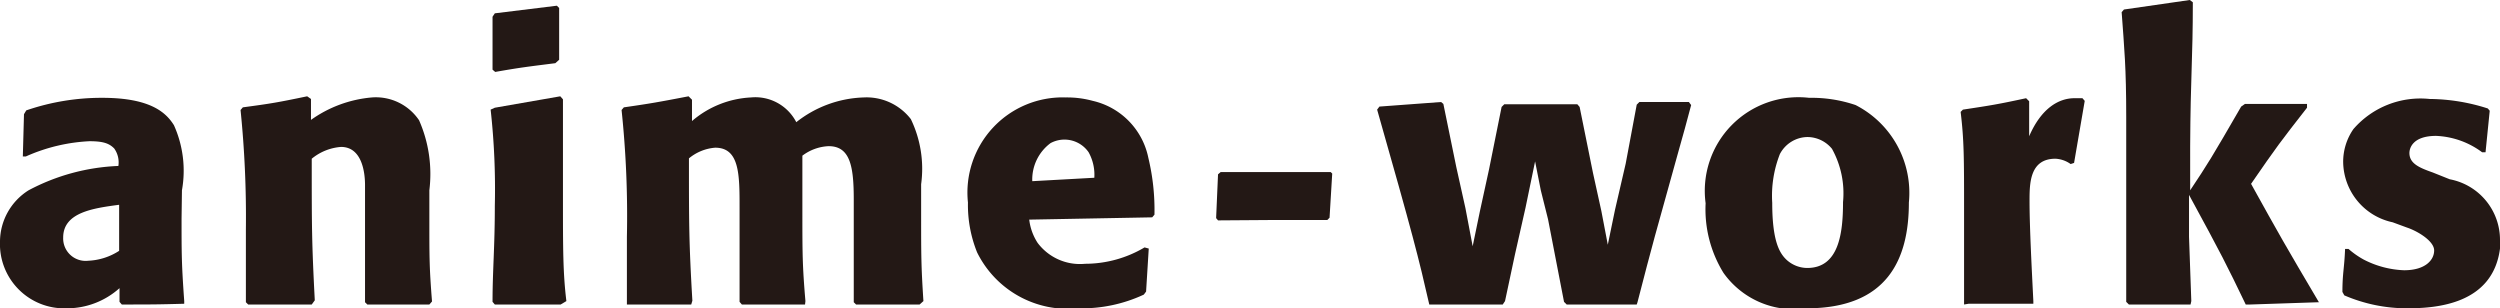
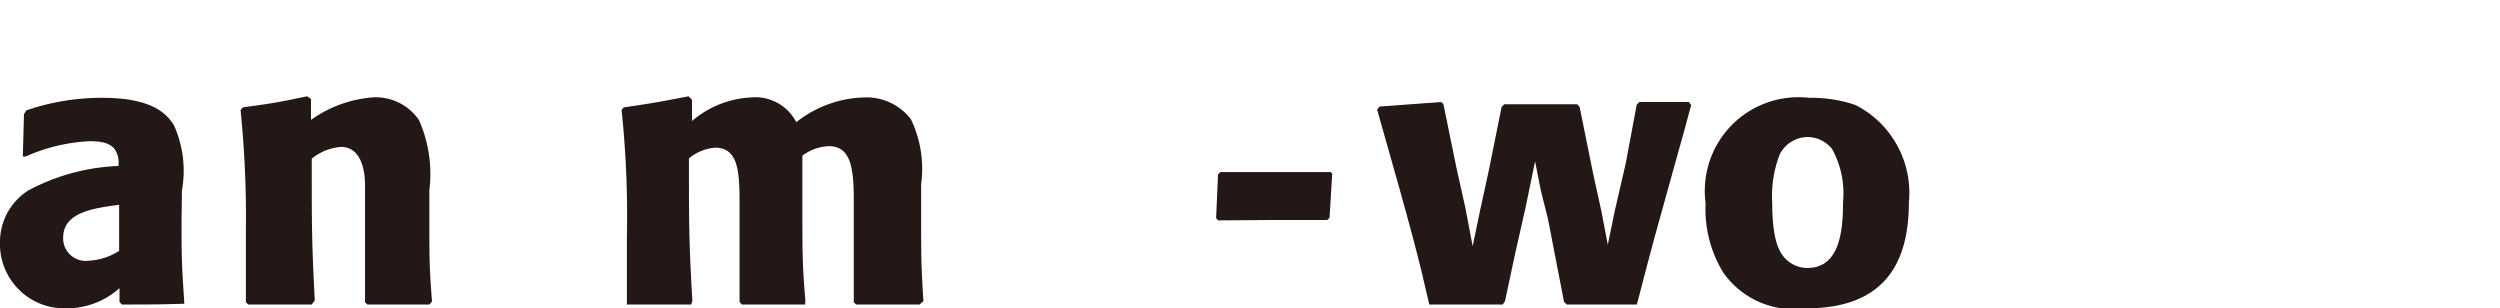
<svg xmlns="http://www.w3.org/2000/svg" viewBox="0 0 65.68 8.1">
  <defs>
    <style>.cls-1{fill:#231815;}</style>
  </defs>
  <g id="レイヤー_2" data-name="レイヤー 2">
    <g id="レイヤー_1-2" data-name="レイヤー 1">
      <path class="cls-1" d="M4.77,5.74c0,.94,0,1.19.07,2.17l0,.07C4.14,8,3.92,8,3.2,8l-.06-.07V7.57a2.07,2.07,0,0,1-1.39.53A1.69,1.69,0,0,1,0,6.34,1.6,1.6,0,0,1,.75,5a5.47,5.47,0,0,1,2.36-.64A.63.63,0,0,0,3,3.9c-.13-.13-.28-.19-.65-.19a4.64,4.64,0,0,0-1.67.4l-.08,0L.63,3,.69,2.9a6.09,6.09,0,0,1,2-.33c1.28,0,1.68.4,1.88.72A2.92,2.92,0,0,1,4.78,5ZM3.13,5.38c-.68.09-1.47.2-1.47.86a.59.59,0,0,0,.66.61,1.62,1.62,0,0,0,.81-.26Z" />
      <path class="cls-1" d="M11.28,8c-.8,0-1,0-1.63,0l-.06-.06c0-.34,0-.69,0-1s0-1.75,0-2.08-.08-1-.63-1a1.37,1.37,0,0,0-.77.31c0,1.79,0,2.18.08,3.72L8.19,8c-.8,0-.95,0-1.67,0l-.06-.06c0-.64,0-1.28,0-1.92a27.82,27.82,0,0,0-.14-3.13l.06-.07c.75-.1.92-.13,1.69-.29l.1.07,0,.55a3.23,3.23,0,0,1,1.6-.59,1.37,1.37,0,0,1,1.24.6A3.5,3.5,0,0,1,11.28,5v.78c0,1,0,1.26.07,2.14Z" />
-       <path class="cls-1" d="M14.73,8c-.81,0-1,0-1.73,0l-.06-.07c0-.82.06-1.43.06-2.52a19,19,0,0,0-.11-2.53L13,2.83l1.72-.3.07.08c0,.85,0,1.71,0,2.56,0,1.38,0,2,.09,2.74Zm-.14-6.34c-.71.09-.9.11-1.58.23l-.07-.06c0-.19,0-.39,0-.58s0-.45,0-.81L13,.35l1.63-.2.06.06,0,1.36Z" />
      <path class="cls-1" d="M24.16,8c-.7,0-.92,0-1.67,0l-.06-.06c0-.3,0-1.79,0-2.13,0-.19,0-.38,0-.57,0-.86-.09-1.4-.66-1.4a1.23,1.23,0,0,0-.69.25V5.47c0,1.21,0,1.49.08,2.44L21.15,8c-.69,0-.9,0-1.66,0l-.06-.07c0-.81,0-1,0-2.48,0-.86,0-1.57-.64-1.57a1.23,1.23,0,0,0-.69.28c0,1.74,0,2.2.09,3.74L18.16,8c-.83,0-1.05,0-1.69,0l0-.06c0-.57,0-1.15,0-1.72a26.62,26.62,0,0,0-.14-3.33l.06-.07c.7-.1.92-.14,1.7-.29l.09.09v.56a2.57,2.57,0,0,1,1.55-.62,1.21,1.21,0,0,1,1.19.65,3,3,0,0,1,1.77-.65,1.47,1.47,0,0,1,1.24.57,3,3,0,0,1,.27,1.71v.75c0,1.13,0,1.39.06,2.32Z" />
-       <path class="cls-1" d="M30.18,6.53l-.07,1.13-.06.08a3.86,3.86,0,0,1-1.72.36,2.66,2.66,0,0,1-2.66-1.47,3.33,3.33,0,0,1-.24-1.31A2.5,2.5,0,0,1,28,2.56a2.56,2.56,0,0,1,.71.09,1.93,1.93,0,0,1,1.46,1.5,5.86,5.86,0,0,1,.16,1.49l-.06.07-3.23.06a1.42,1.42,0,0,0,.22.61,1.39,1.39,0,0,0,1.25.55,3.06,3.06,0,0,0,1.56-.43ZM28.75,4.67A1.22,1.22,0,0,0,28.6,4a.77.77,0,0,0-1-.24,1.19,1.19,0,0,0-.48,1Z" />
      <path class="cls-1" d="M35,4.56l-.07,1.16-.06.06H33.4L32,5.79l-.05-.06L32,4.58l.07-.06h1.43l1.46,0Z" />
      <path class="cls-1" d="M43,8c-.8,0-1.1,0-1.84,0l-.07-.07-.42-2.17L40.48,5l-.15-.76-.25,1.21L39.8,6.69l-.26,1.22L39.48,8c-.92,0-1.17,0-1.86,0L37.55,8c-.28-1.23-.43-1.82-1.37-5.12l.06-.08,1.62-.12.06.05.34,1.66.24,1.08.19,1,.19-.92.24-1.1.33-1.64.07-.07,1.92,0,.06.07.35,1.73.22,1,.17.89.19-.92.28-1.21L43,2.75l.07-.07,1.3,0,.06.08c-.11.41-.22.83-.34,1.24-.6,2.15-.67,2.39-1.07,3.94Z" />
      <path class="cls-1" d="M47.46,8.1a2.27,2.27,0,0,1-2.18-.93,3.18,3.18,0,0,1-.47-1.83,2.46,2.46,0,0,1,2.72-2.77,3.59,3.59,0,0,1,1.22.19,2.59,2.59,0,0,1,1.4,2.56C50.15,6.82,49.58,8.1,47.46,8.1Zm.67-4.19a.84.84,0,0,0-.64-.31.83.83,0,0,0-.73.45,3,3,0,0,0-.2,1.28c0,1,.19,1.31.36,1.48a.81.81,0,0,0,.56.23c.83,0,.94-.91.94-1.73A2.41,2.41,0,0,0,48.13,3.91Z" />
-       <path class="cls-1" d="M54.4,4.31A.75.75,0,0,0,54,4.17c-.68,0-.68.66-.68,1.11,0,.69.06,1.82.1,2.63l0,.07c-.8,0-1,0-1.7,0L51.6,8c0-.83,0-1.65,0-2.47,0-1.39,0-1.84-.09-2.59l.06-.06c.73-.11.92-.14,1.66-.3l.08.08,0,.92c.32-.74.78-1,1.19-1h.21l.06.07-.28,1.63Z" />
-       <path class="cls-1" d="M60.92,7.94,59.12,8,59,8c-.51-1.06-.62-1.28-1.49-2.88V6.22l.06,1.69L57.55,8c-.76,0-.95,0-1.62,0l-.07-.07c0-1.62,0-3.24,0-4.86,0-1.31-.05-1.78-.12-2.75l.06-.07L57.53,0l.08.06c0,1.51-.06,1.91-.07,3.78V5c.46-.69.56-.85,1.34-2.2l.1-.07,1.63,0,0,.1c-.71.91-.78,1-1.47,2,.76,1.37.86,1.55,1.8,3.14Z" />
-       <path class="cls-1" d="M64.36,4.71a1.62,1.62,0,0,1,1.32,1.6,1.7,1.7,0,0,1,0,.22C65.49,8,64,8.1,63.23,8.1a4.17,4.17,0,0,1-1.64-.34l-.05-.09c0-.5.05-.61.07-1.13l.09,0a2.21,2.21,0,0,0,.4.28,2.5,2.5,0,0,0,1.06.28c.56,0,.79-.27.79-.52s-.44-.51-.71-.6l-.38-.14a1.64,1.64,0,0,1-1.3-1.57,1.5,1.5,0,0,1,.27-.88,2.33,2.33,0,0,1,2-.79,5.09,5.09,0,0,1,1.53.25l.05.06L65.3,4l-.09,0A2.17,2.17,0,0,0,64,3.57c-.62,0-.7.33-.7.45,0,.28.27.39.61.51Z" />
    </g>
  </g>
</svg>